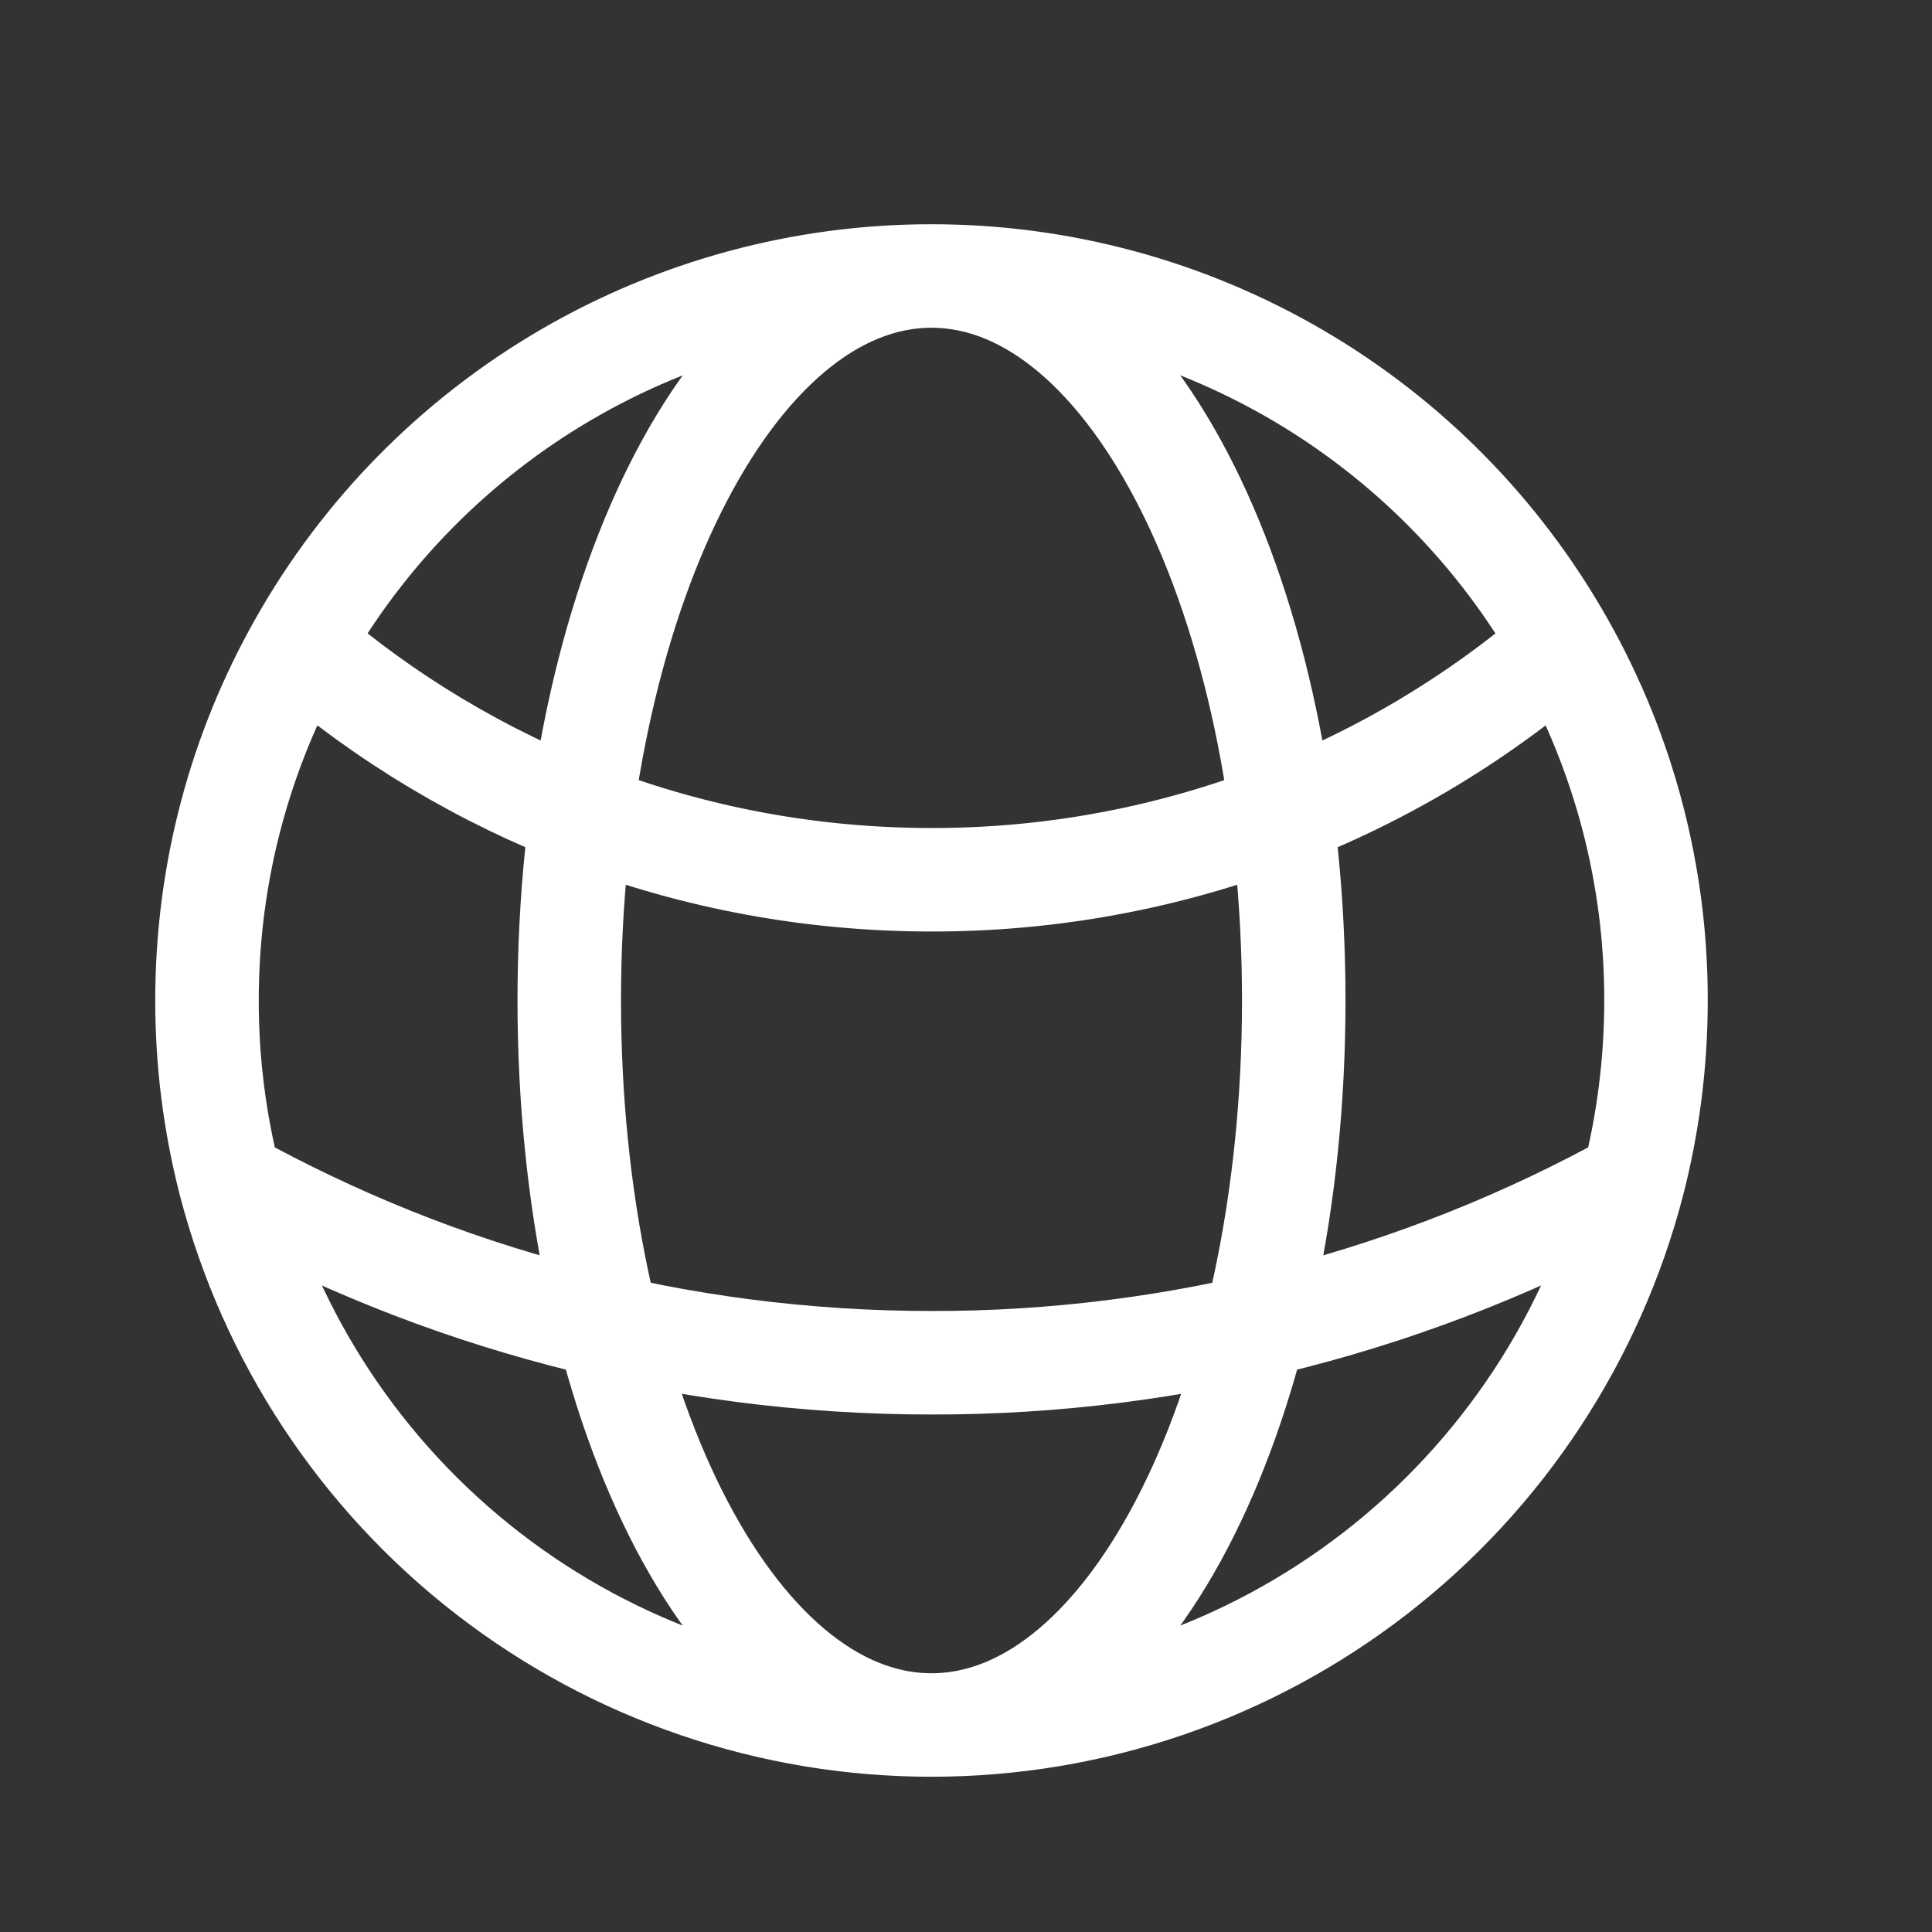
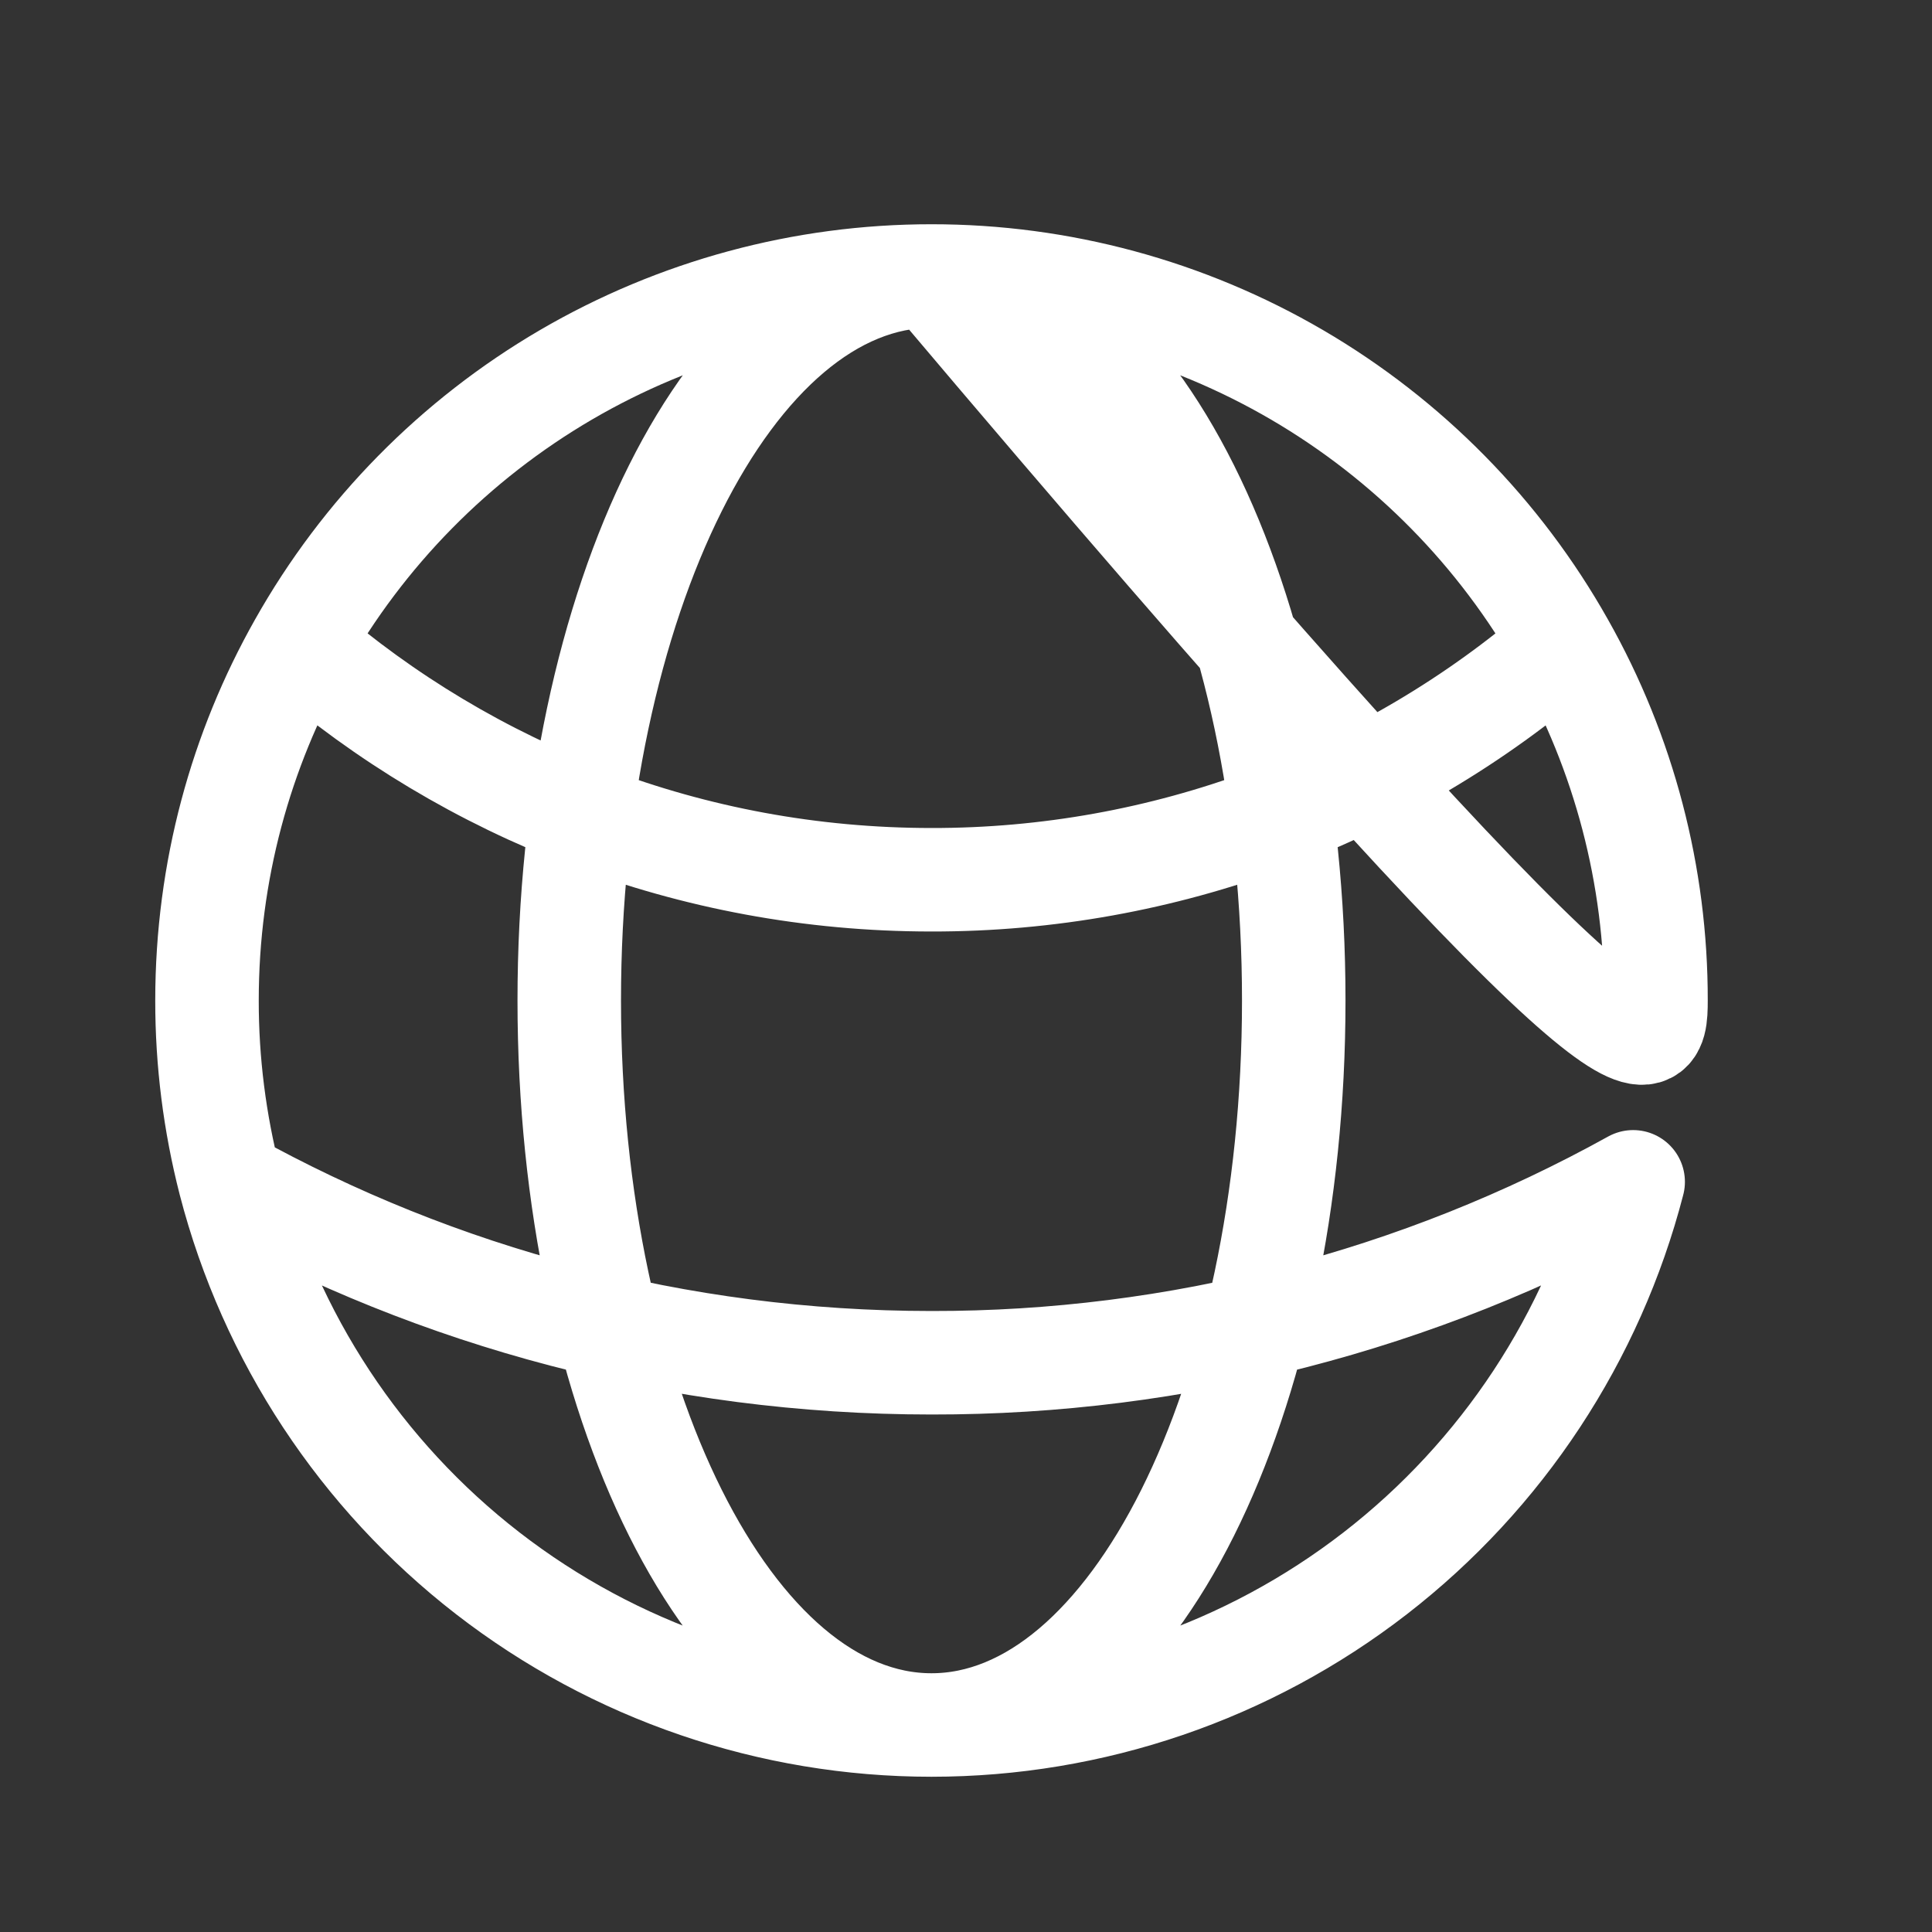
<svg xmlns="http://www.w3.org/2000/svg" width="28" height="28" viewBox="0 0 28 28" fill="none">
  <rect x="0" y="0" width="28" height="28" fill="#333333" stroke="none" />
  <g id="Icon">
-     <path id="Vector" d="M13.5 25C15.828 25 18.089 24.227 19.93 22.802C21.77 21.377 23.085 19.382 23.669 17.128M13.5 25C11.172 25 8.911 24.227 7.07 22.802C5.23 21.377 3.915 19.382 3.331 17.128M13.5 25C16.399 25 18.75 20.298 18.75 14.5C18.75 8.702 16.399 4 13.5 4M13.5 25C10.601 25 8.25 20.298 8.25 14.5C8.25 8.702 10.601 4 13.5 4M23.669 17.128C23.884 16.288 24 15.408 24 14.5C24.003 12.694 23.538 10.918 22.65 9.346M23.669 17.128C20.557 18.853 17.057 19.756 13.5 19.75C9.811 19.75 6.345 18.799 3.331 17.128M3.331 17.128C3.111 16.27 2.999 15.387 3 14.5C3 12.627 3.49 10.868 4.35 9.346M13.5 4C15.362 3.999 17.191 4.494 18.799 5.433C20.407 6.373 21.736 7.723 22.65 9.346M13.5 4C11.638 3.999 9.809 4.494 8.201 5.433C6.593 6.373 5.264 7.723 4.35 9.346M22.65 9.346C20.11 11.546 16.861 12.755 13.5 12.75C10.002 12.75 6.803 11.467 4.35 9.346" stroke="white" stroke-width="1.5" stroke-linecap="round" stroke-linejoin="round" />
+     <path id="Vector" d="M13.5 25C15.828 25 18.089 24.227 19.93 22.802C21.77 21.377 23.085 19.382 23.669 17.128M13.5 25C11.172 25 8.911 24.227 7.07 22.802C5.23 21.377 3.915 19.382 3.331 17.128M13.5 25C16.399 25 18.75 20.298 18.75 14.5C18.75 8.702 16.399 4 13.5 4M13.5 25C10.601 25 8.25 20.298 8.25 14.5C8.25 8.702 10.601 4 13.5 4C23.884 16.288 24 15.408 24 14.5C24.003 12.694 23.538 10.918 22.65 9.346M23.669 17.128C20.557 18.853 17.057 19.756 13.5 19.75C9.811 19.75 6.345 18.799 3.331 17.128M3.331 17.128C3.111 16.27 2.999 15.387 3 14.5C3 12.627 3.49 10.868 4.35 9.346M13.5 4C15.362 3.999 17.191 4.494 18.799 5.433C20.407 6.373 21.736 7.723 22.65 9.346M13.5 4C11.638 3.999 9.809 4.494 8.201 5.433C6.593 6.373 5.264 7.723 4.35 9.346M22.65 9.346C20.11 11.546 16.861 12.755 13.5 12.75C10.002 12.75 6.803 11.467 4.35 9.346" stroke="white" stroke-width="1.5" stroke-linecap="round" stroke-linejoin="round" />
  </g>
</svg>